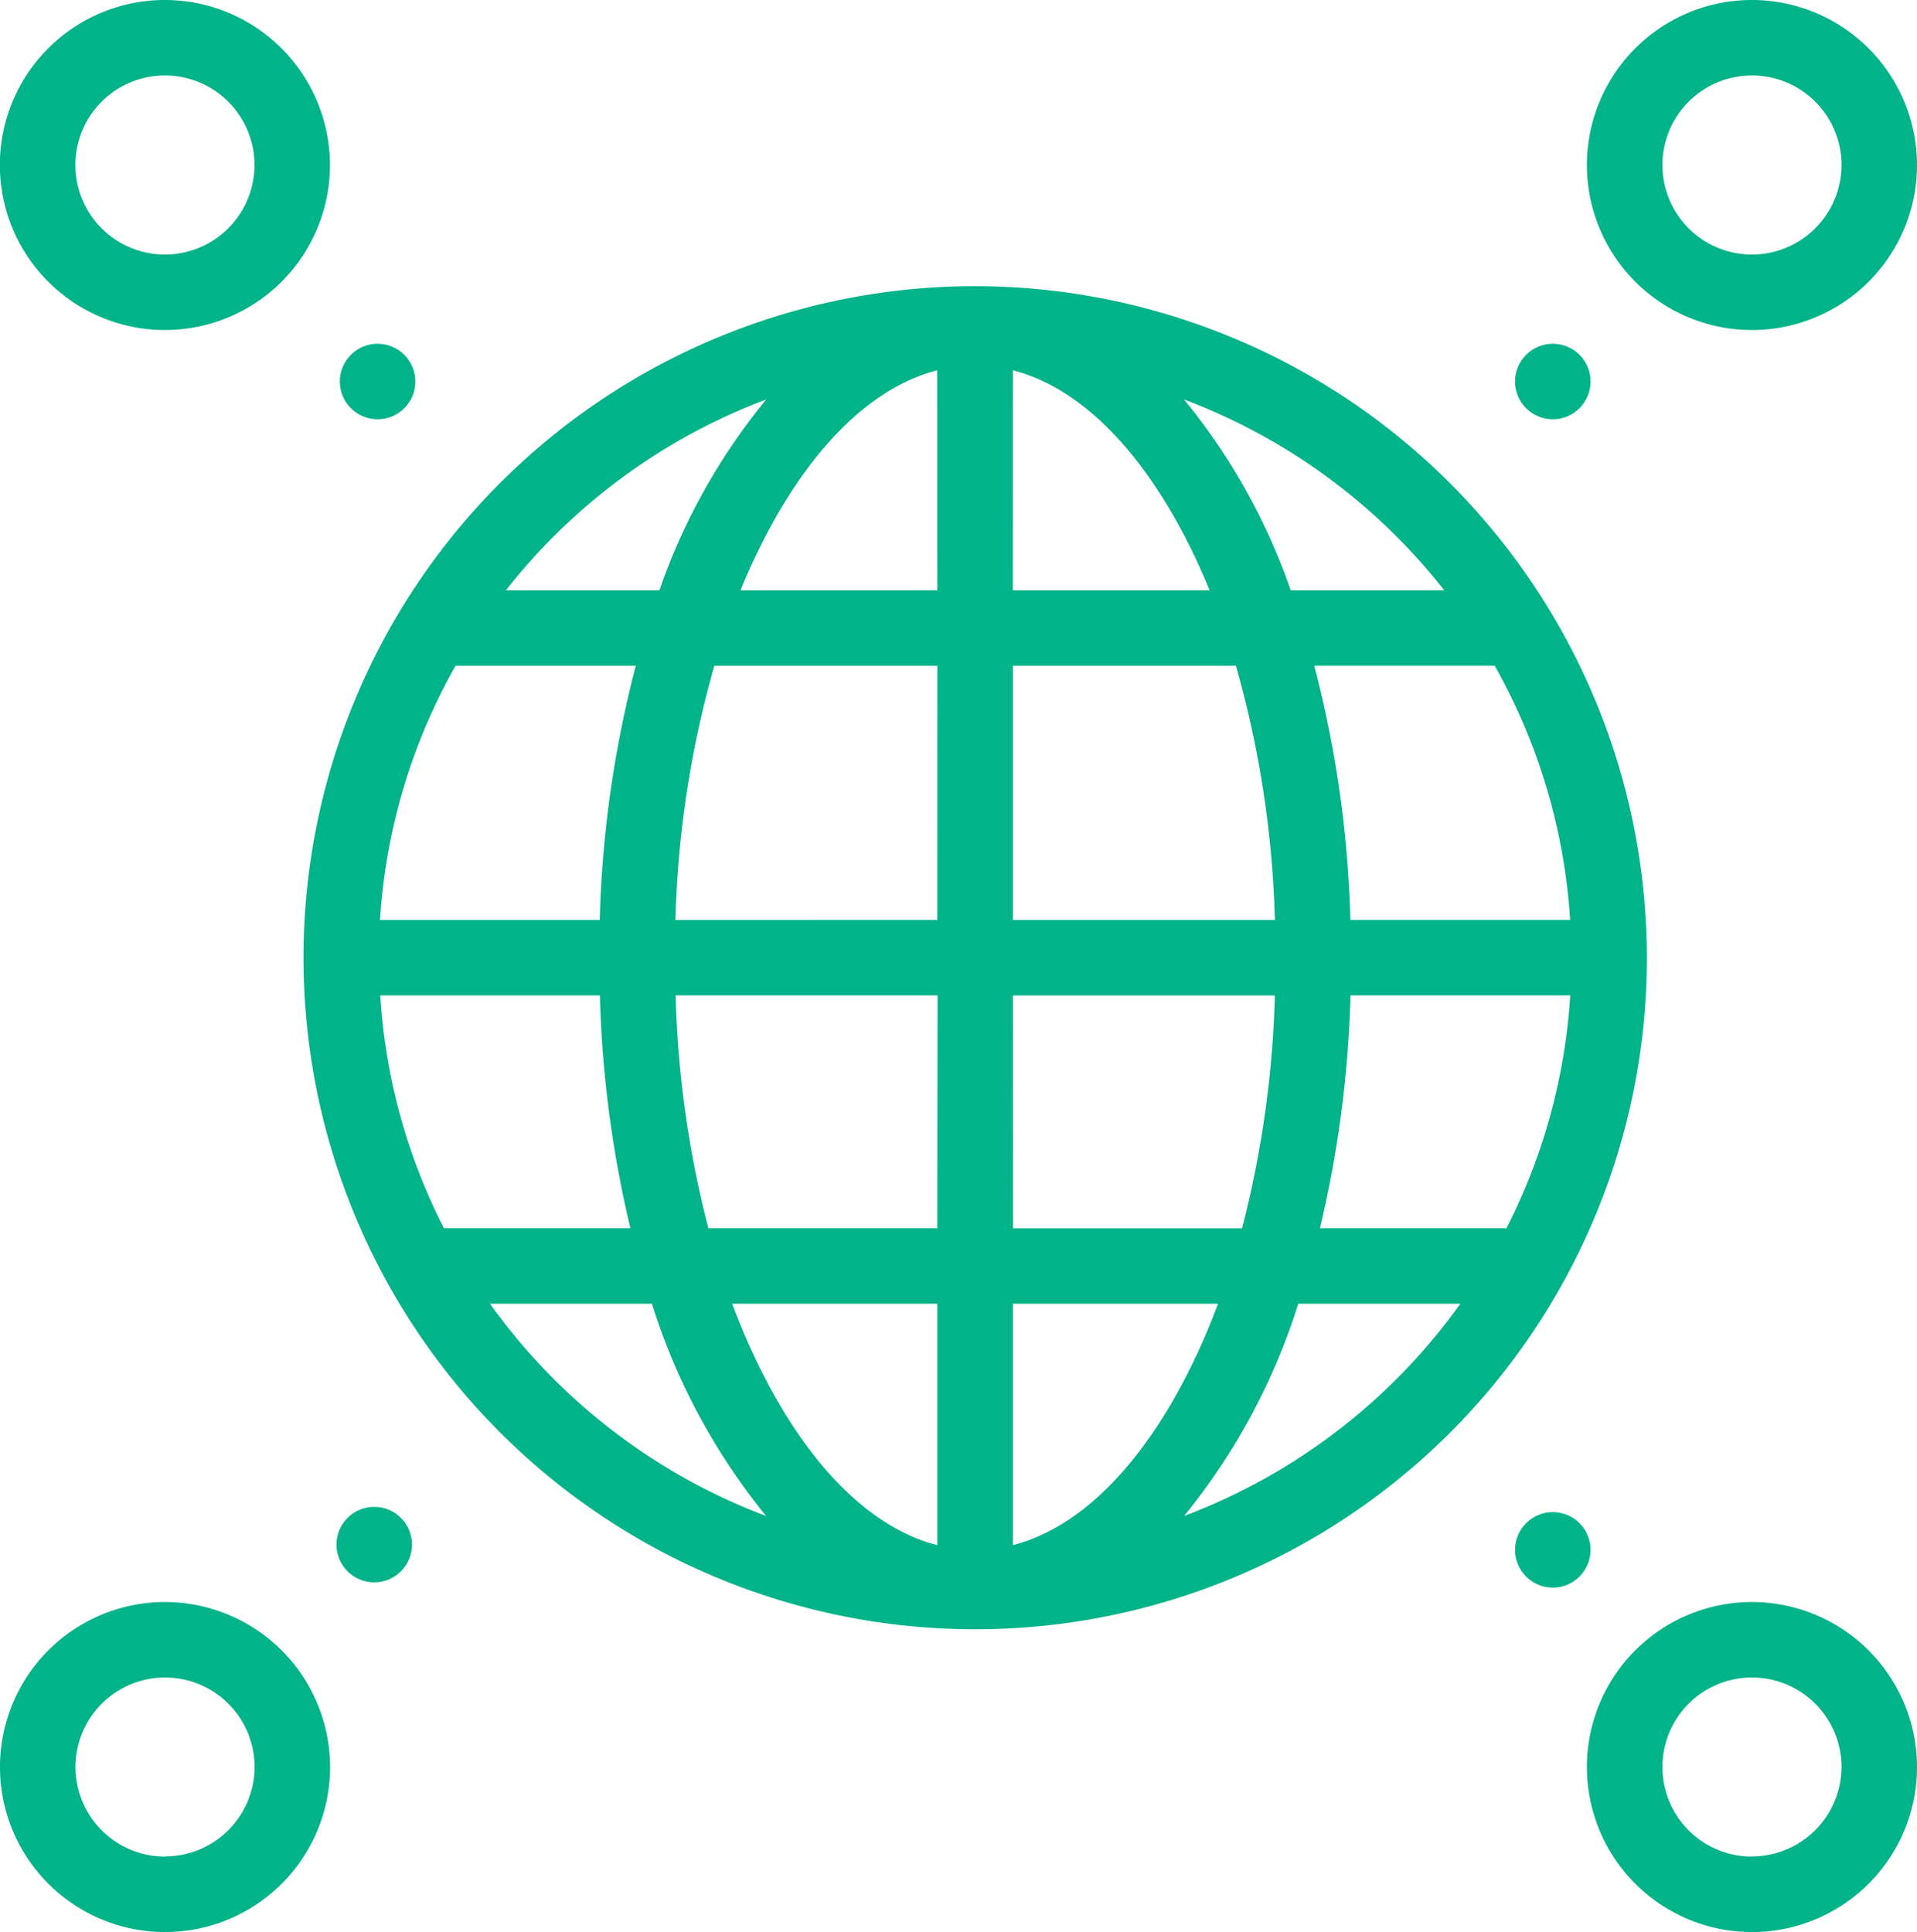
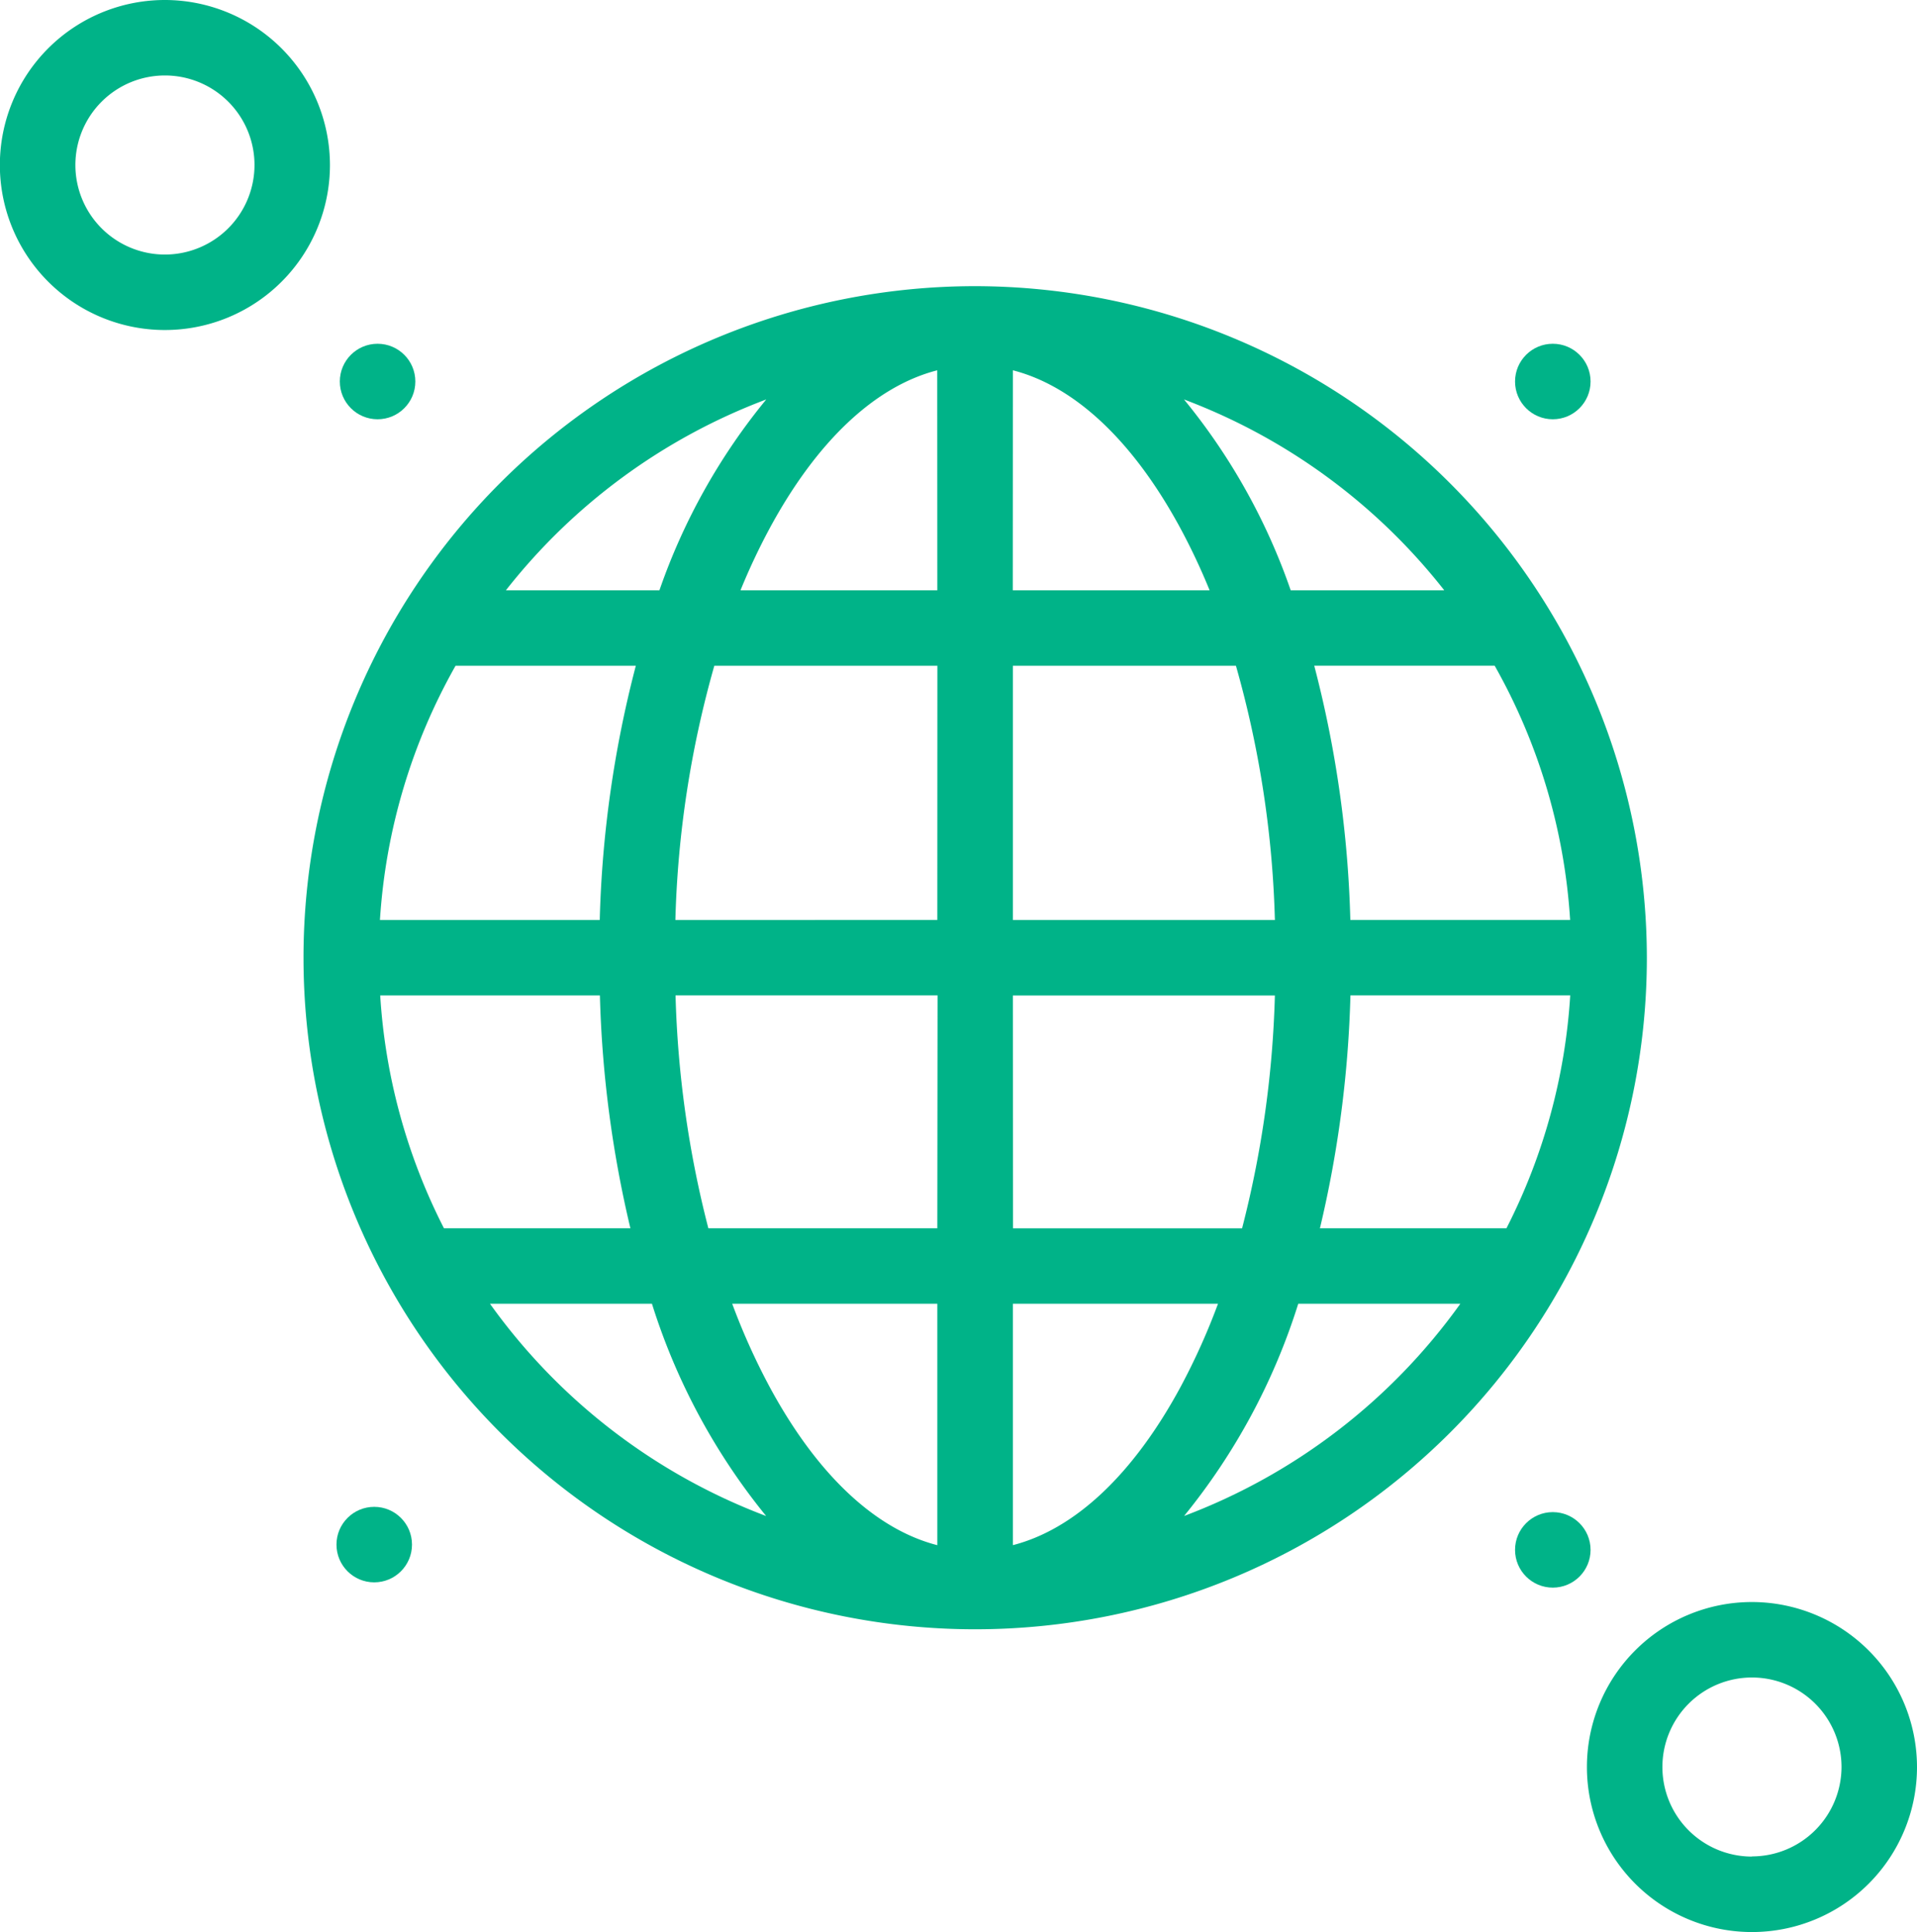
<svg xmlns="http://www.w3.org/2000/svg" width="58.437" height="58.906" viewBox="0 0 58.437 58.906">
  <g id="en-todo-el-mundo" transform="translate(-2.042)">
    <g id="Grupo_761" data-name="Grupo 761" transform="translate(11.293 8.725)">
      <g id="Grupo_760" data-name="Grupo 760">
        <path id="Trazado_241" data-name="Trazado 241" d="M102.924,75.835A20.475,20.475,0,1,0,123.4,96.31,20.5,20.5,0,0,0,102.924,75.835Zm-6.368,3.454A18.926,18.926,0,0,0,93.3,85.107h-4.68A18.257,18.257,0,0,1,96.555,79.289Zm-9.471,8.119h5.495a34.1,34.1,0,0,0-1.1,7.751h-6.7A18.047,18.047,0,0,1,87.085,87.408Zm-2.3,10.052h6.7a34.516,34.516,0,0,0,.93,7.1H86.732A18.035,18.035,0,0,1,84.788,97.46Zm3.346,9.4h4.941a19.47,19.47,0,0,0,3.481,6.472A18.269,18.269,0,0,1,88.133,106.858Zm13.64,7.361c-1.894-.486-3.681-2.165-5.124-4.849a20.236,20.236,0,0,1-1.129-2.513h6.253Zm0-9.662H94.791a31.771,31.771,0,0,1-1-7.1h7.987Zm0-9.4H93.786a31.3,31.3,0,0,1,1.187-7.751h6.8Zm0-10.052h-6a19.645,19.645,0,0,1,.873-1.859c1.443-2.684,3.231-4.362,5.124-4.848Zm16.99,2.3a18.044,18.044,0,0,1,2.3,7.751h-6.7a34.1,34.1,0,0,0-1.1-7.751Zm-1.538-2.3h-4.68a18.926,18.926,0,0,0-3.252-5.818A18.257,18.257,0,0,1,117.224,85.107ZM104.074,78.4c1.894.486,3.681,2.165,5.124,4.848a19.643,19.643,0,0,1,.873,1.859h-6Zm0,9.009h6.8a31.3,31.3,0,0,1,1.187,7.751h-7.987Zm0,10.052h7.987a31.778,31.778,0,0,1-1,7.1h-6.982Zm0,16.76v-7.361h6.253a20.236,20.236,0,0,1-1.129,2.513C107.755,112.055,105.968,113.733,104.074,114.22Zm5.218-.889a19.466,19.466,0,0,0,3.481-6.472h4.941A18.266,18.266,0,0,1,109.292,113.331Zm4.142-8.773a34.525,34.525,0,0,0,.93-7.1h6.7a18.043,18.043,0,0,1-1.944,7.1Z" transform="translate(-82.449 -75.835)" fill="#00b388" />
      </g>
    </g>
    <g id="Grupo_763" data-name="Grupo 763" transform="translate(50.417)">
      <g id="Grupo_762" data-name="Grupo 762">
-         <path id="Trazado_242" data-name="Trazado 242" d="M427.533,0a5.031,5.031,0,1,0,5.031,5.031A5.037,5.037,0,0,0,427.533,0Zm0,7.761a2.73,2.73,0,1,1,2.73-2.73A2.733,2.733,0,0,1,427.533,7.761Z" transform="translate(-422.502)" fill="#00b388" />
-       </g>
+         </g>
    </g>
    <g id="Grupo_765" data-name="Grupo 765" transform="translate(2.042)">
      <g id="Grupo_764" data-name="Grupo 764">
        <path id="Trazado_243" data-name="Trazado 243" d="M7.073,0A5.031,5.031,0,1,0,12.1,5.031,5.037,5.037,0,0,0,7.073,0Zm0,7.761A2.73,2.73,0,1,1,9.8,5.031,2.733,2.733,0,0,1,7.073,7.761Z" transform="translate(-2.042)" fill="#00b388" />
      </g>
    </g>
    <g id="Grupo_767" data-name="Grupo 767" transform="translate(50.417 48.844)">
      <g id="Grupo_766" data-name="Grupo 766">
        <path id="Trazado_244" data-name="Trazado 244" d="M427.533,424.544a5.031,5.031,0,1,0,5.031,5.031A5.037,5.037,0,0,0,427.533,424.544Zm0,7.761a2.73,2.73,0,1,1,2.73-2.73A2.733,2.733,0,0,1,427.533,432.3Z" transform="translate(-422.502 -424.544)" fill="#00b388" />
      </g>
    </g>
    <g id="Grupo_769" data-name="Grupo 769" transform="translate(2.042 48.844)">
      <g id="Grupo_768" data-name="Grupo 768" transform="translate(0)">
-         <path id="Trazado_245" data-name="Trazado 245" d="M7.074,424.544a5.031,5.031,0,1,0,5.031,5.031A5.037,5.037,0,0,0,7.074,424.544Zm0,7.761a2.73,2.73,0,1,1,2.73-2.73A2.733,2.733,0,0,1,7.074,432.3Z" transform="translate(-2.043 -424.544)" fill="#00b388" />
-       </g>
+         </g>
    </g>
    <g id="Grupo_771" data-name="Grupo 771" transform="translate(12.401 10.481)">
      <g id="Grupo_770" data-name="Grupo 770">
        <circle id="Elipse_28" data-name="Elipse 28" cx="1.151" cy="1.151" r="1.151" fill="#00b388" />
      </g>
    </g>
    <g id="Grupo_773" data-name="Grupo 773" transform="translate(12.299 45.942)">
      <g id="Grupo_772" data-name="Grupo 772">
        <circle id="Elipse_29" data-name="Elipse 29" cx="1.151" cy="1.151" r="1.151" fill="#00b388" />
      </g>
    </g>
    <g id="Grupo_775" data-name="Grupo 775" transform="translate(48.226 46.103)">
      <g id="Grupo_774" data-name="Grupo 774">
        <circle id="Elipse_30" data-name="Elipse 30" cx="1.151" cy="1.151" r="1.151" fill="#00b388" />
      </g>
    </g>
    <g id="Grupo_777" data-name="Grupo 777" transform="translate(48.226 10.481)">
      <g id="Grupo_776" data-name="Grupo 776">
        <circle id="Elipse_31" data-name="Elipse 31" cx="1.151" cy="1.151" r="1.151" fill="#00b388" />
      </g>
    </g>
  </g>
</svg>